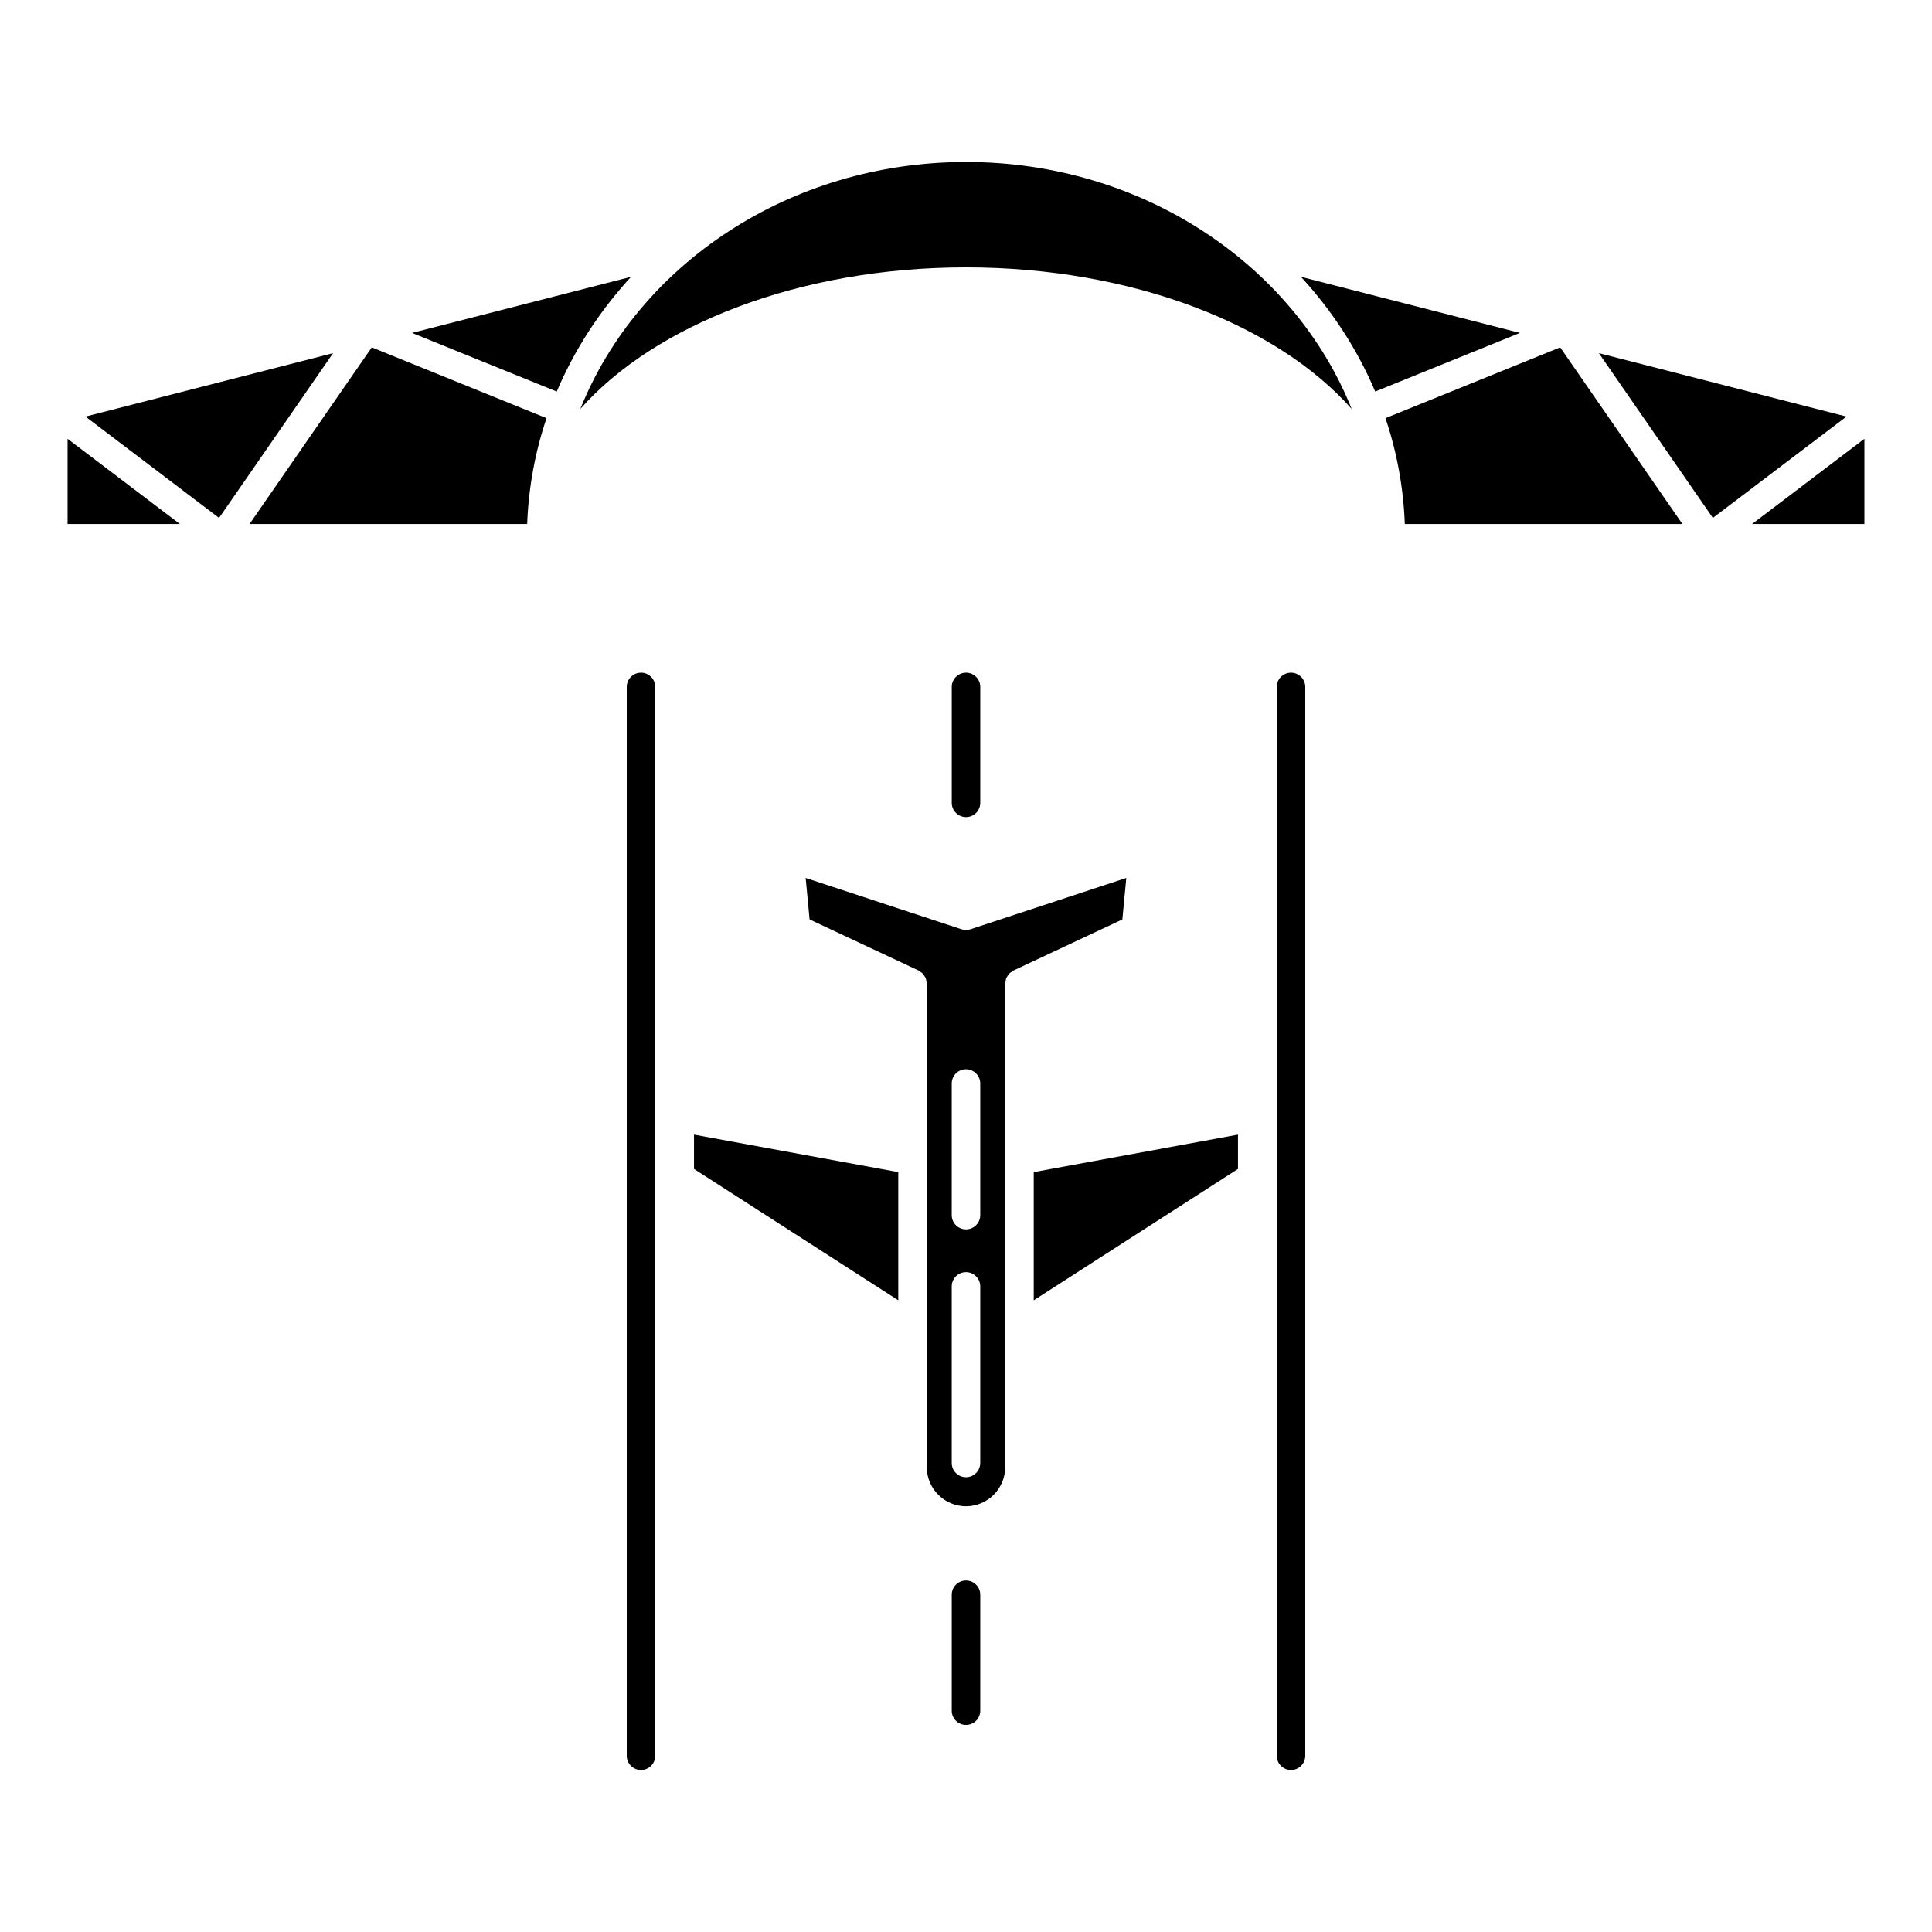
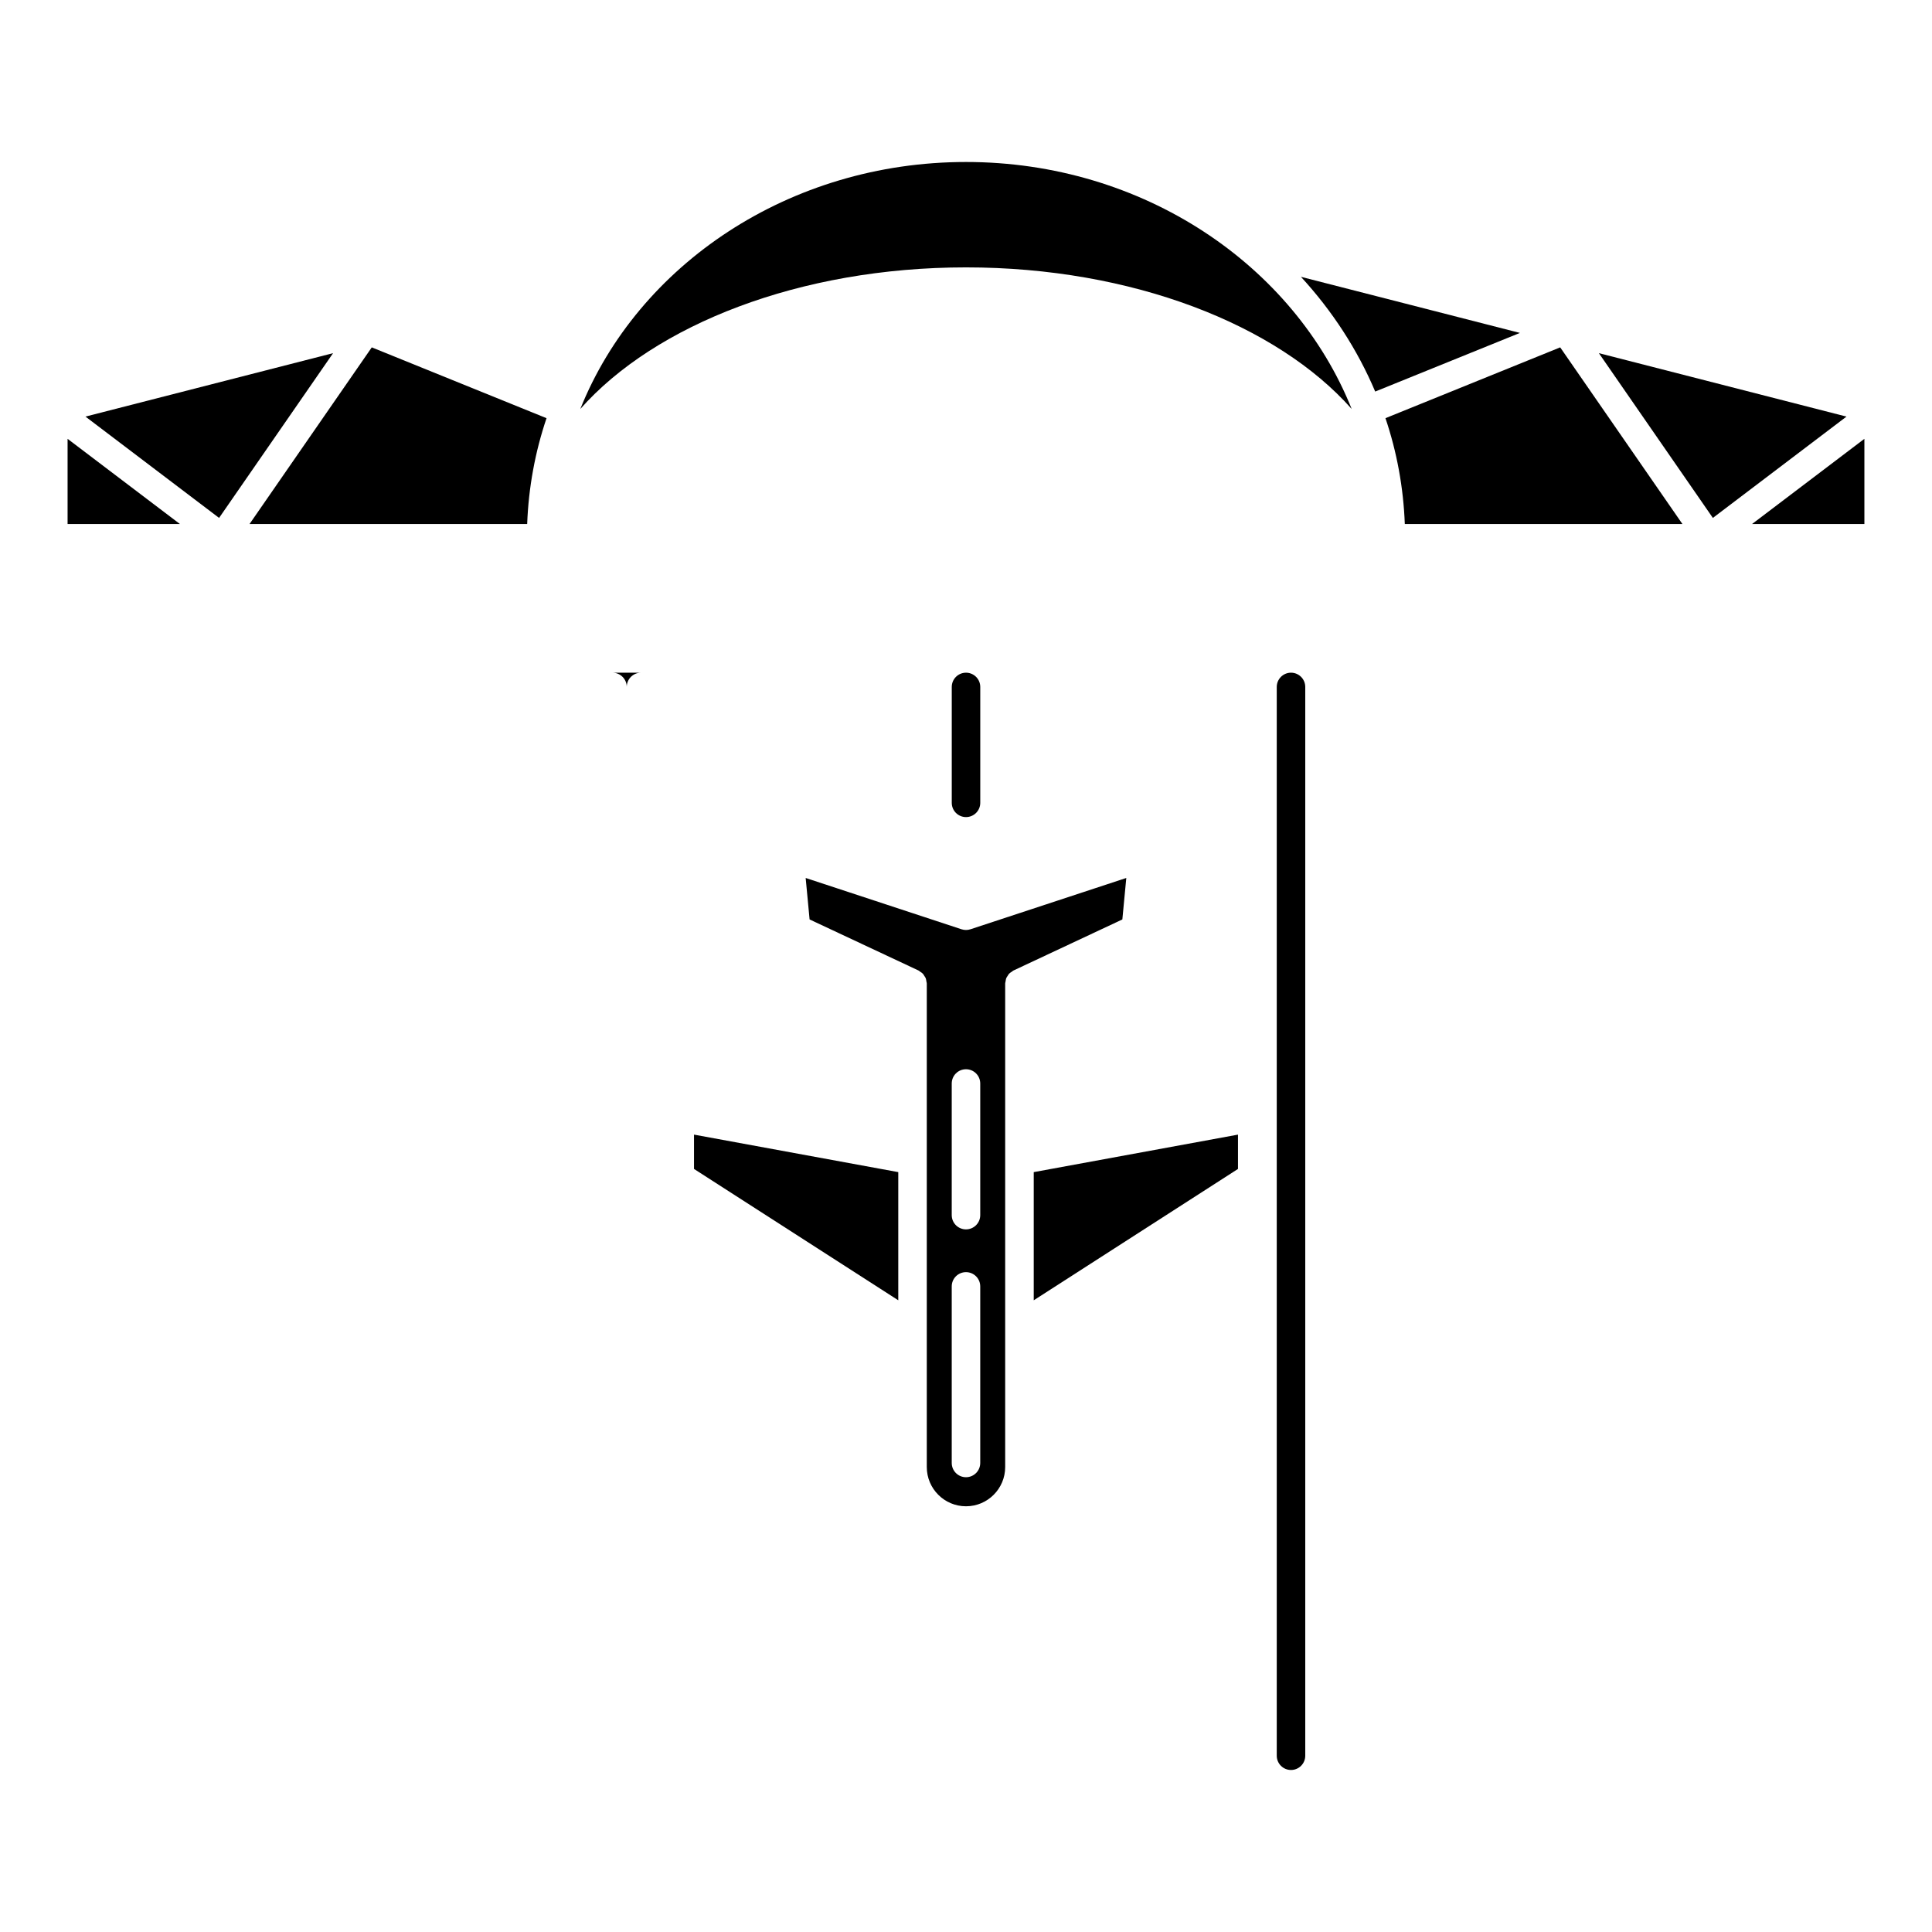
<svg xmlns="http://www.w3.org/2000/svg" fill="#000000" width="800px" height="800px" version="1.1" viewBox="144 144 512 512">
  <g>
    <path d="m442.48 376.67-41.301 13.598h-0.016c-0.371 0.121-0.766 0.188-1.164 0.188-0.398 0-0.797-0.066-1.168-0.188h-0.012l-41.309-13.598 1.039 10.988 28.887 13.543c0.168 0.082 0.273 0.215 0.422 0.316 0.246 0.156 0.5 0.309 0.699 0.52 0.172 0.176 0.273 0.395 0.402 0.594 0.133 0.207 0.281 0.395 0.371 0.621 0.105 0.273 0.125 0.551 0.172 0.836 0.023 0.18 0.105 0.344 0.105 0.535v128.17c0 5.727 4.66 10.387 10.387 10.387s10.387-4.66 10.387-10.387v-128.17c0-0.203 0.086-0.379 0.109-0.57 0.047-0.273 0.066-0.539 0.16-0.797 0.098-0.238 0.246-0.43 0.383-0.637 0.121-0.203 0.227-0.406 0.387-0.578 0.207-0.215 0.457-0.363 0.711-0.523 0.145-0.098 0.258-0.23 0.418-0.312l28.883-13.543zm-38.707 155.03c0 2.086-1.691 3.777-3.777 3.777s-3.777-1.691-3.777-3.777v-46.793c0-2.086 1.691-3.777 3.777-3.777s3.777 1.691 3.777 3.777zm0-65.68c0 2.086-1.691 3.777-3.777 3.777s-3.777-1.691-3.777-3.777v-34.883c0-2.086 1.691-3.777 3.777-3.777s3.777 1.691 3.777 3.777z" />
    <path d="m417.95 488.59 54.129-34.809v-9.094l-54.129 9.938z" />
    <path d="m327.92 453.78 54.133 34.809v-33.965l-54.133-9.938z" />
-     <path d="m313.87 322.27c-2.086 0-3.777 1.691-3.777 3.777v283.24c0 2.086 1.691 3.777 3.777 3.777 2.086 0 3.777-1.691 3.777-3.777v-283.24c0-2.082-1.691-3.777-3.777-3.777z" />
+     <path d="m313.87 322.27c-2.086 0-3.777 1.691-3.777 3.777v283.24v-283.24c0-2.082-1.691-3.777-3.777-3.777z" />
    <path d="m486.13 322.27c-2.086 0-3.777 1.691-3.777 3.777v283.24c0 2.086 1.691 3.777 3.777 3.777 2.086 0 3.777-1.691 3.777-3.777v-283.24c0.004-2.082-1.691-3.777-3.777-3.777z" />
    <path d="m400 186.93c-46.875 0-86.922 27.293-102.21 65.449 19.762-22.336 58.168-37.52 102.21-37.52s82.445 15.184 102.21 37.523c-15.285-38.16-55.332-65.453-102.21-65.453z" />
    <path d="m161.91 282.87h29.773l-29.773-22.578z" />
    <path d="m210.13 282.87h73.578c0.367-9.73 2.117-19.141 5.129-28.047l-46.312-18.766z" />
    <path d="m608.31 282.87h29.773v-22.578z" />
    <path d="m511.16 254.82c3.012 8.906 4.758 18.32 5.129 28.047h73.57l-32.391-46.812z" />
-     <path d="m253.2 232.23 38.344 15.539c4.727-11.16 11.418-21.418 19.688-30.406z" />
    <path d="m567.72 237.59 30.207 43.664 35.41-26.852z" />
    <path d="m488.76 217.36c8.273 8.988 14.957 19.246 19.684 30.406l38.352-15.539z" />
    <path d="m166.65 254.4 35.41 26.852 30.211-43.664z" />
    <path d="m403.78 356.76v-30.711c0-2.086-1.691-3.777-3.777-3.777s-3.777 1.691-3.777 3.777v30.711c0 2.086 1.691 3.777 3.777 3.777s3.777-1.691 3.777-3.777z" />
-     <path d="m400 562.85c-2.086 0-3.777 1.691-3.777 3.777v30.719c0 2.086 1.691 3.777 3.777 3.777s3.777-1.691 3.777-3.777v-30.719c0-2.086-1.691-3.777-3.777-3.777z" />
  </g>
</svg>